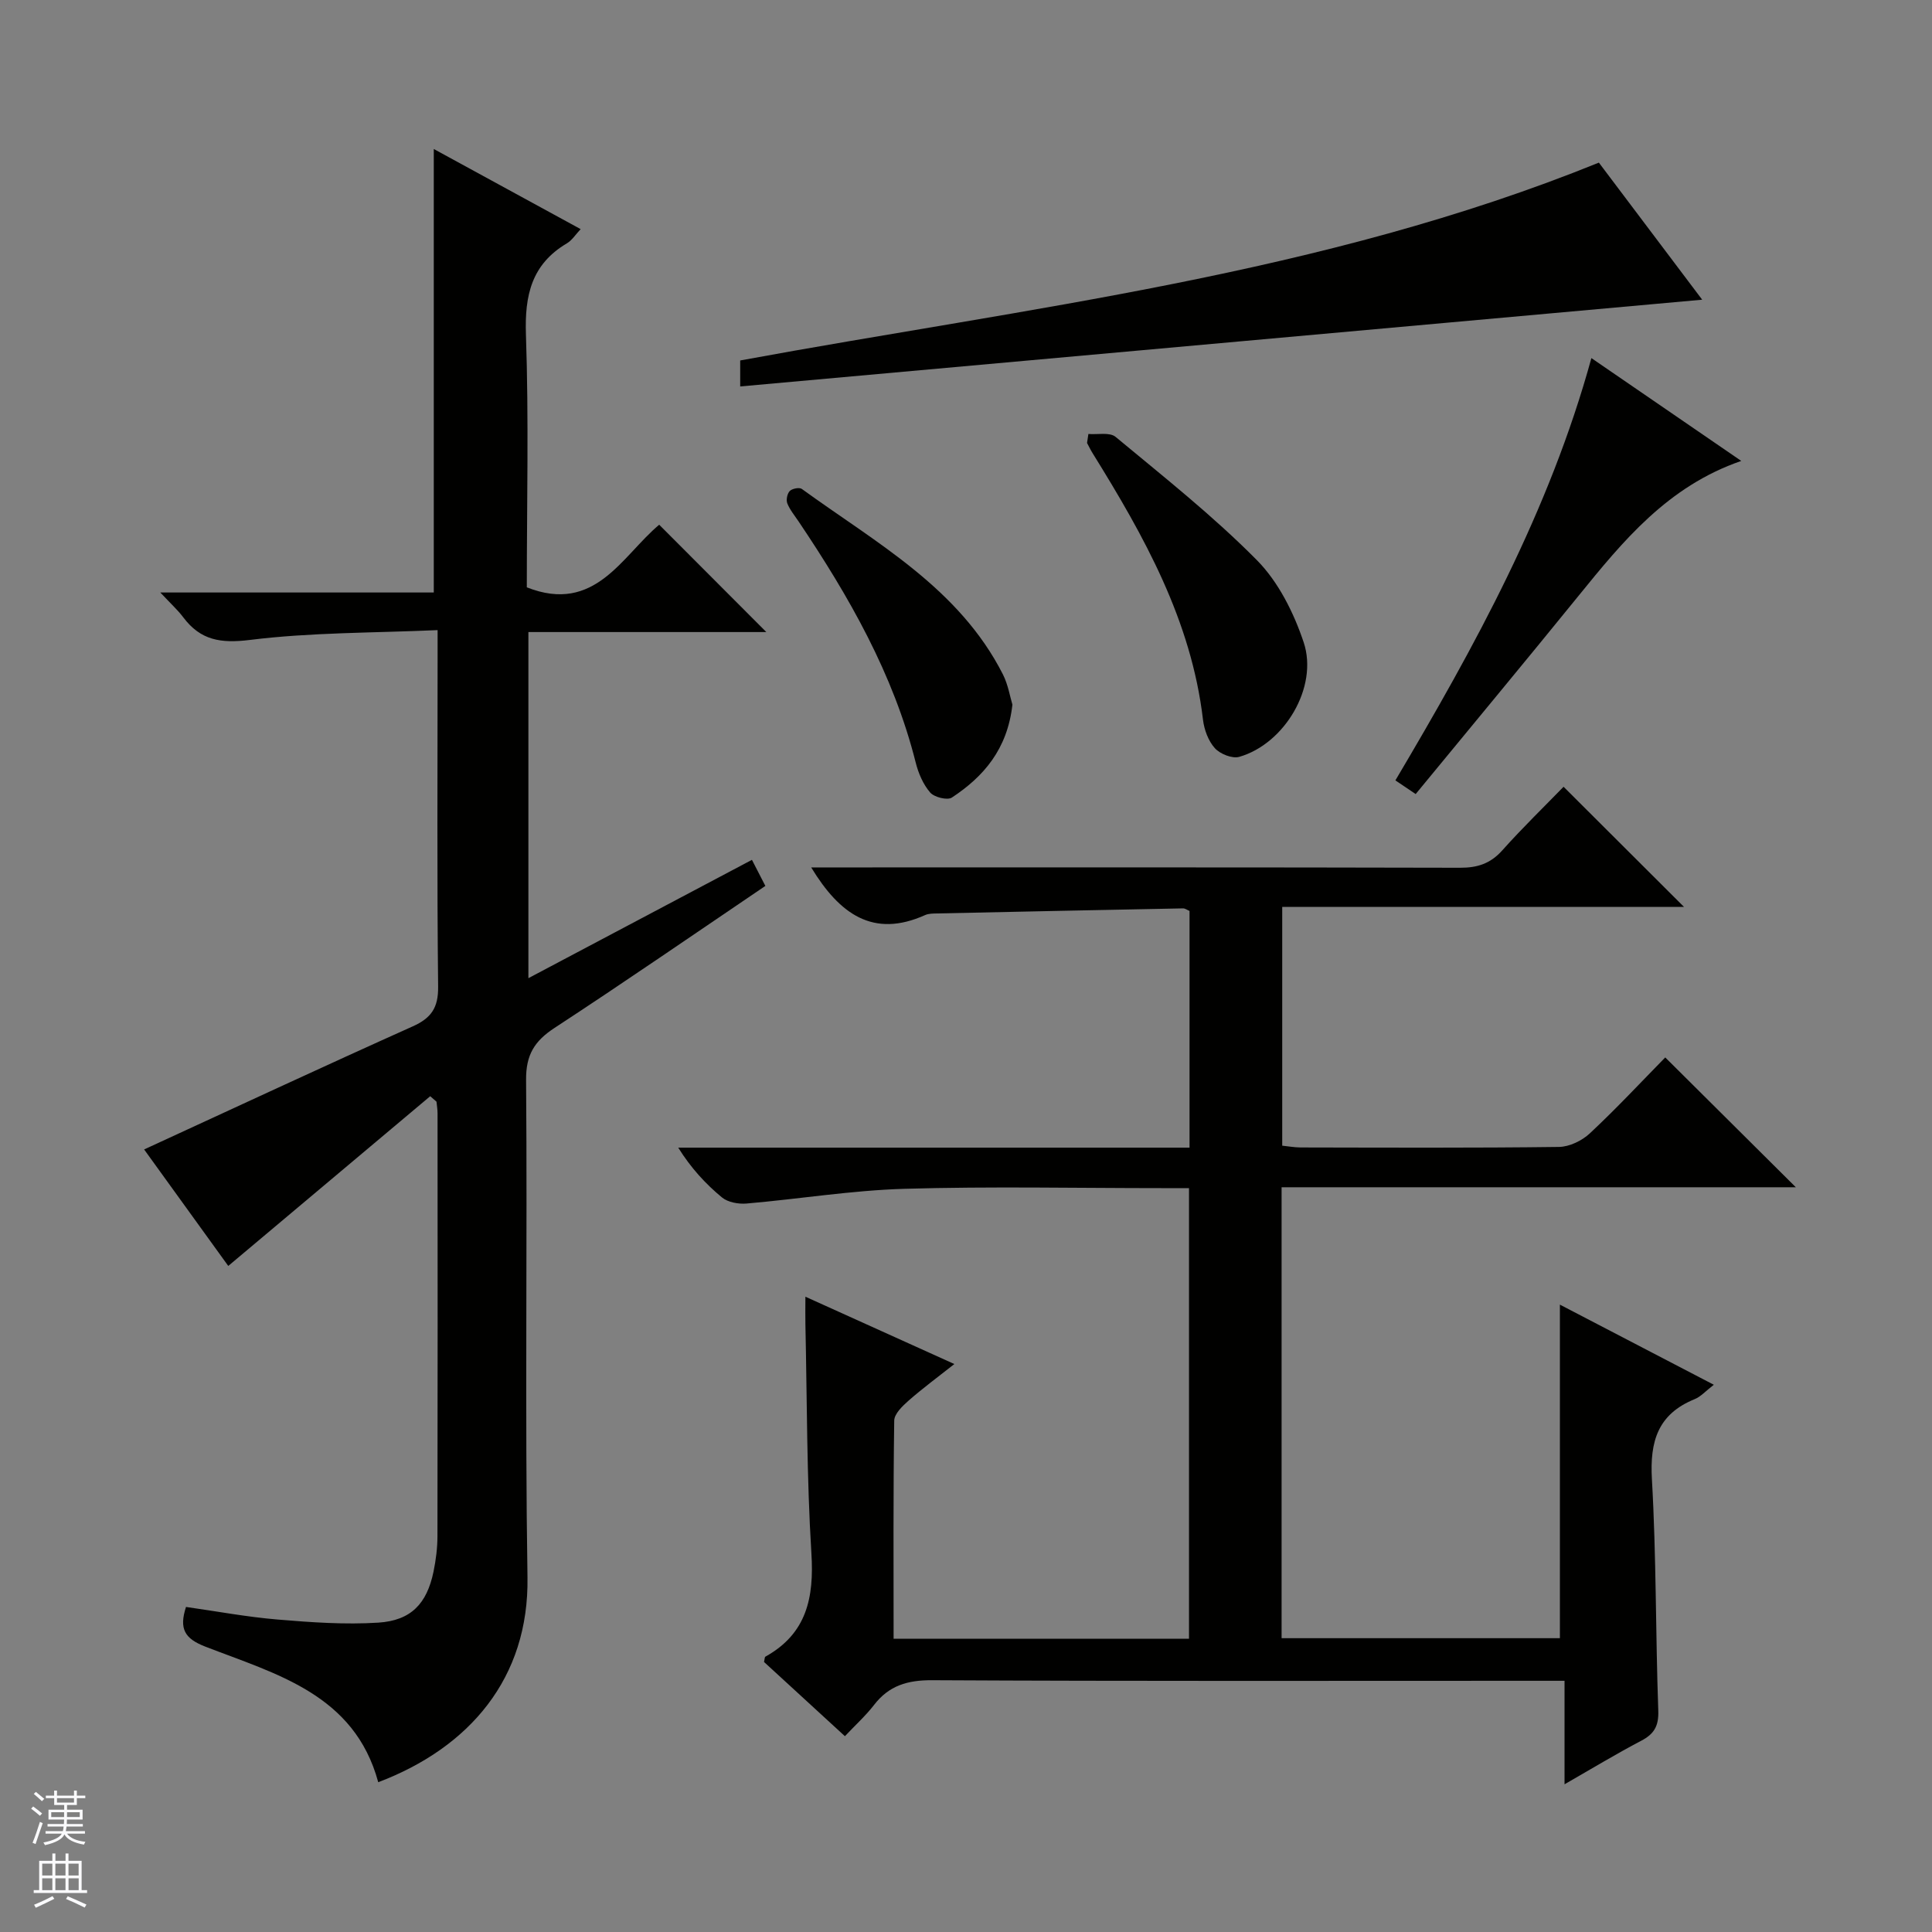
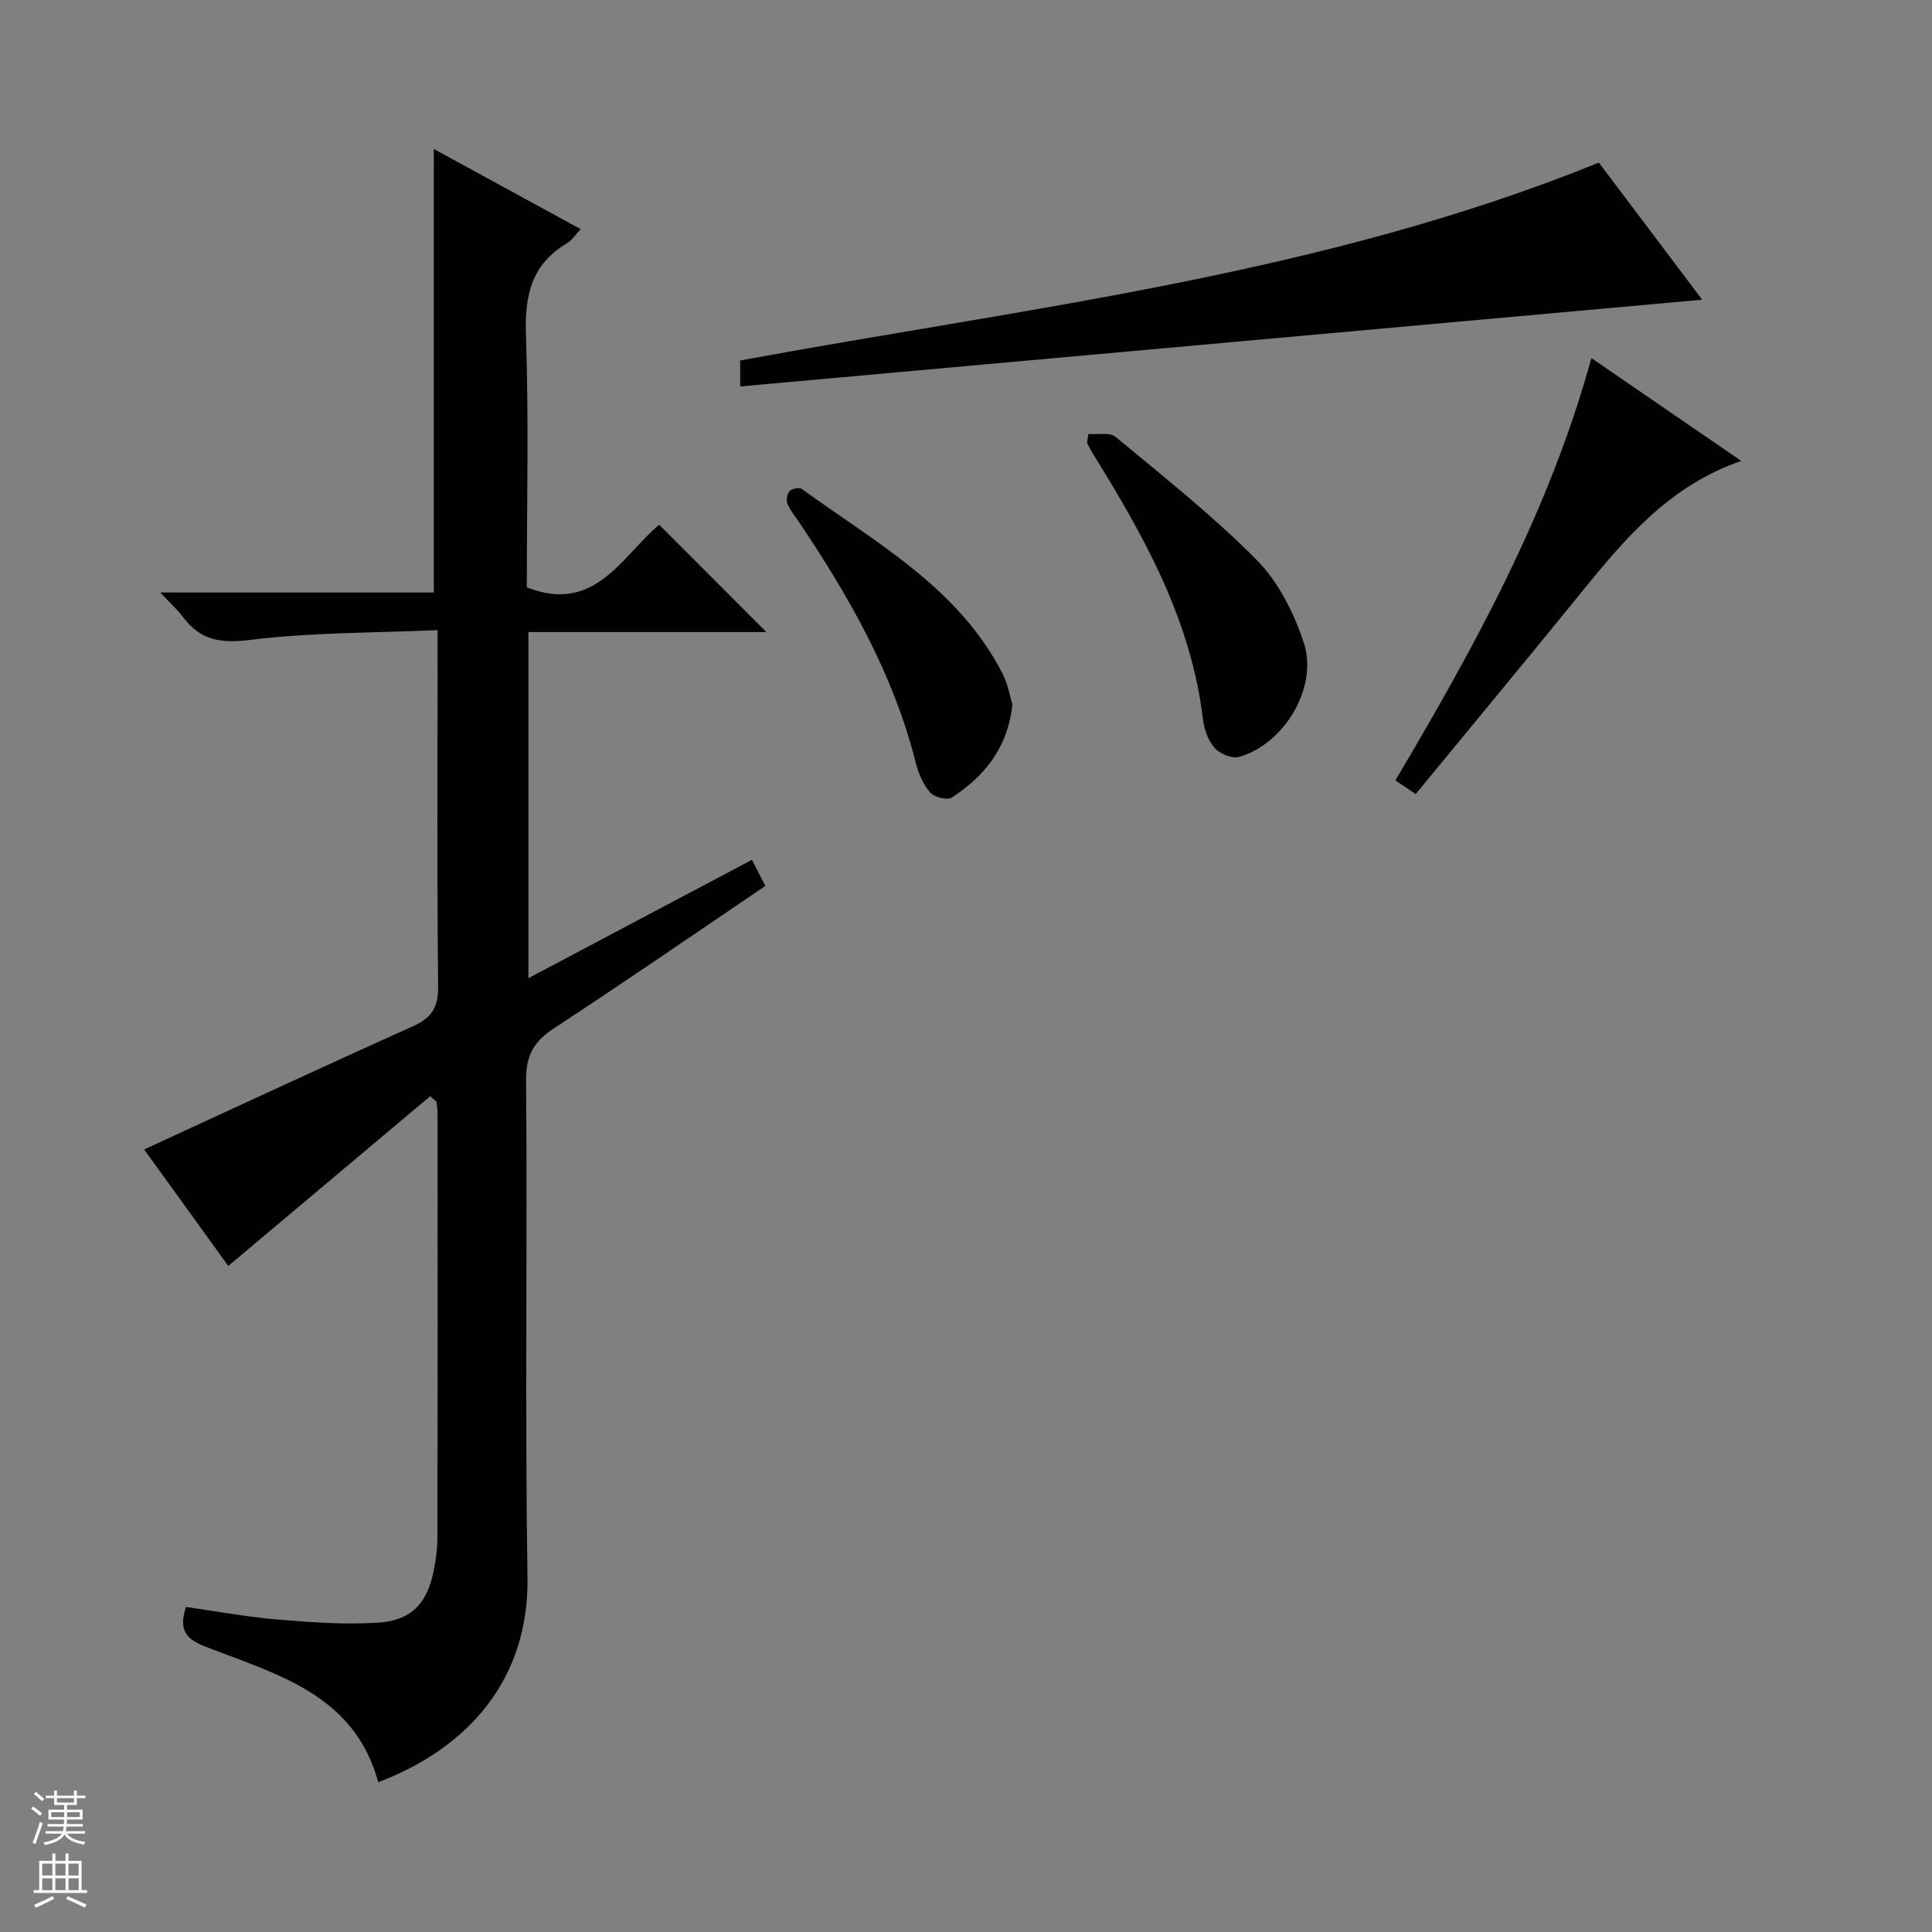
<svg xmlns="http://www.w3.org/2000/svg" enable-background="new 0 0 400 400" viewBox="0 0 400 400">
  <rect x="0" y="0" width="400" height="400" fill="#808080" stroke="none" />
  <g fill="#010100">
-     <path d="m174.93 359.46c-6.07-5.57-11.46-10.51-16.75-15.37.14-.56.12-1 .29-1.1 8.55-4.76 10.1-12.19 9.52-21.4-.98-15.77-.89-31.61-1.24-47.42-.04-1.62 0-3.23 0-5.7 10.45 4.72 20.24 9.15 30.84 13.94-3.47 2.74-6.58 5.03-9.47 7.57-1.27 1.12-2.96 2.73-2.98 4.14-.22 14.96-.13 29.92-.13 45.17h61.16c0-31 0-61.87 0-93.3-1.88 0-3.66 0-5.44 0-17.83 0-35.68-.38-53.49.14-10.91.32-21.78 2.11-32.68 3.05-1.67.14-3.85-.25-5.08-1.26-3.4-2.81-6.41-6.07-9.06-10.31h105.86c0-16.74 0-32.82 0-49.01-.49-.2-.92-.54-1.35-.53-16.97.33-33.95.68-50.92 1.05-.83.02-1.74.01-2.46.33-10.76 4.84-17.72-.18-23.6-9.86h5.84c42.83 0 85.66-.04 128.49.07 3.62.01 6.3-.86 8.75-3.6 4.21-4.71 8.76-9.12 12.69-13.17 8.6 8.59 16.88 16.85 24.94 24.88-27 0-54.89 0-83.19 0v49.43c1.21.12 2.5.36 3.79.37 17.83.03 35.67.12 53.5-.11 2.18-.03 4.78-1.29 6.41-2.82 5.46-5.1 10.57-10.58 15.6-15.71 9.13 9.08 17.86 17.75 27.04 26.88-35.56 0-70.88 0-106.47 0v93.36h57.62c0-22.91 0-45.76 0-69.06 10.19 5.31 20.76 10.81 31.87 16.59-1.67 1.28-2.69 2.46-3.97 2.98-7.62 3.1-9.3 8.73-8.85 16.58.92 15.94.75 31.95 1.32 47.92.11 3.19-.86 4.83-3.56 6.24-5.12 2.68-10.06 5.68-15.85 9 0-7.48 0-14.18 0-21.43-2.52 0-4.46 0-6.41 0-41.5 0-82.99.1-124.49-.12-5.11-.03-8.97 1.09-12.08 5.15-1.73 2.23-3.85 4.14-6.01 6.44z" />
    <path d="m89.07 226.96c-13.81 11.61-27.63 23.22-41.81 35.14-5.56-7.7-11.55-15.99-17.42-24.12 18.76-8.63 37.11-17.18 55.59-25.47 3.86-1.73 5.33-3.86 5.28-8.23-.25-22.5-.11-45-.11-67.49 0-1.79 0-3.58 0-6.33-13.39.59-26.22.46-38.85 2.03-6.07.75-10.22.08-13.8-4.67-1.15-1.53-2.59-2.83-4.76-5.15h56.62c0-30.86 0-61.07 0-91.82 9.91 5.41 20.01 10.92 30.41 16.59-1.06 1.12-1.79 2.31-2.85 2.94-7.33 4.34-8.76 10.77-8.48 18.91.6 17.47.18 34.97.18 52.31 14.15 5.6 19.71-6.53 27.41-12.96 7.53 7.54 14.77 14.79 22.18 22.22-16.2 0-32.57 0-49.26 0v71.66c15.51-8.21 30.7-16.25 46.28-24.5.89 1.73 1.76 3.42 2.78 5.4-14.69 9.94-29.05 19.85-43.65 29.4-4.14 2.71-5.93 5.55-5.89 10.74.28 34.33-.25 68.67.29 102.99.33 20.88-11.99 35.27-30.9 42.44-4.94-18.24-21.13-22.38-35.84-28.09-4.24-1.65-5.43-3.66-3.96-8.2 6.3.89 12.62 2.08 19 2.61 6.92.58 13.91 1.08 20.82.64 6.8-.44 10.05-3.96 11.42-10.53.5-2.43.82-4.94.82-7.42.05-29.16.04-58.33.02-87.49 0-.81-.14-1.61-.22-2.42-.44-.38-.87-.76-1.3-1.13z" />
    <path d="m331.03 33.67c7.13 9.46 14.31 18.99 21.39 28.38-66.45 5.99-132.67 11.96-199.17 17.96 0-2.07 0-3.82 0-5.38 59.82-11.02 120.4-17.71 177.78-40.96z" />
    <path d="m329.48 74.14c10.42 7.15 20.5 14.07 31.03 21.29-15.24 5.25-24.49 16.59-33.74 27.99-11.1 13.68-22.36 27.22-33.67 40.98-1.68-1.13-2.88-1.94-4.2-2.83 16.43-27.73 31.87-55.74 40.58-87.43z" />
    <path d="m225.34 89.85c1.91.16 4.42-.41 5.63.6 9.96 8.27 20.18 16.35 29.26 25.53 4.46 4.51 7.65 10.91 9.69 17.03 3.07 9.25-4 21.03-13.36 23.69-1.45.41-3.96-.6-5.04-1.8-1.35-1.49-2.2-3.81-2.45-5.86-2.41-20.56-12.19-38.02-22.82-55.15-.44-.7-.8-1.45-1.19-2.18.09-.62.19-1.24.28-1.86z" />
    <path d="m209.61 145.89c-1.04 9.24-5.96 14.9-12.54 19.24-.93.61-3.65-.07-4.49-1.05-1.45-1.68-2.44-3.99-2.99-6.19-4.61-18.33-13.81-34.4-24.23-49.9-.83-1.24-1.82-2.42-2.36-3.78-.28-.71-.01-2.02.51-2.55.5-.51 1.99-.8 2.5-.43 15.39 11.18 32.55 20.48 41.65 38.43 1.08 2.17 1.47 4.68 1.95 6.23z" />
  </g>
  <path d="m6.45 374.46.42-.45c.65.47 1.27.95 1.85 1.44l-.45.49c-.66-.56-1.26-1.06-1.83-1.48m.93 7.33-.63-.26c.55-1.36 1.05-2.8 1.52-4.33.19.1.38.19.59.27-.46 1.29-.95 2.73-1.48 4.32m-.38-10.38.44-.42c.43.34 1.01.82 1.74 1.44l-.49.49c-.53-.51-1.09-1.01-1.69-1.51m2.5.35h1.72v-1.04h.59v1.04h3.52v-1.04h.59v1.04h1.75v.53h-1.75v1.42h-2.03v.97h3.22v2.03h-3.24c0 .35-.01.66-.03.93h3.32v.53h-3.37c-.03.27-.08.58-.15.94h3.96v.53h-3.71c.67.92 1.93 1.48 3.79 1.68-.13.24-.23.44-.29.59-2.13-.38-3.48-1.08-4.04-2.12-.43.97-1.77 1.72-4.03 2.23-.09-.19-.2-.37-.33-.55 2.1-.42 3.37-1.03 3.81-1.83h-3.36v-.53h3.58c.08-.29.13-.61.16-.94h-3.33v-.53h3.39c.02-.27.04-.58.04-.93h-3.23v-2.03h3.25v-.97h-2.07v-1.42h-1.73zm1.12 3.44v1h2.65c.01-.3.02-.44.01-.4v-.25-.35zm1.19-2h3.52v-.91h-3.52zm4.71 2h-2.63v.59c0 .15-.01.28-.01.4h2.64z" fill="#fafafc" />
  <path d="m13.55 383.74h.63v1.52h2.72v6.07h1.13v.6h-11.05v-.6h1.13v-6.07h2.73v-1.52h.63v1.52h2.1v-1.52zm-2.68 8.83.38.56c-1.24.63-2.53 1.25-3.85 1.85-.1-.21-.21-.42-.34-.63 1.36-.55 2.63-1.15 3.81-1.78m-2.13-4.27h2.1v-2.45h-2.1zm0 3.04h2.1v-2.46h-2.1zm2.72-3.04h2.1v-2.45h-2.1zm0 3.04h2.1v-2.46h-2.1zm6.07 3.6c-1.41-.71-2.7-1.3-3.86-1.78l.35-.56c1.45.62 2.75 1.19 3.88 1.72zm-1.25-9.09h-2.1v2.45h2.1zm-2.09 5.49h2.1v-2.46h-2.1z" fill="#fafafc" />
</svg>